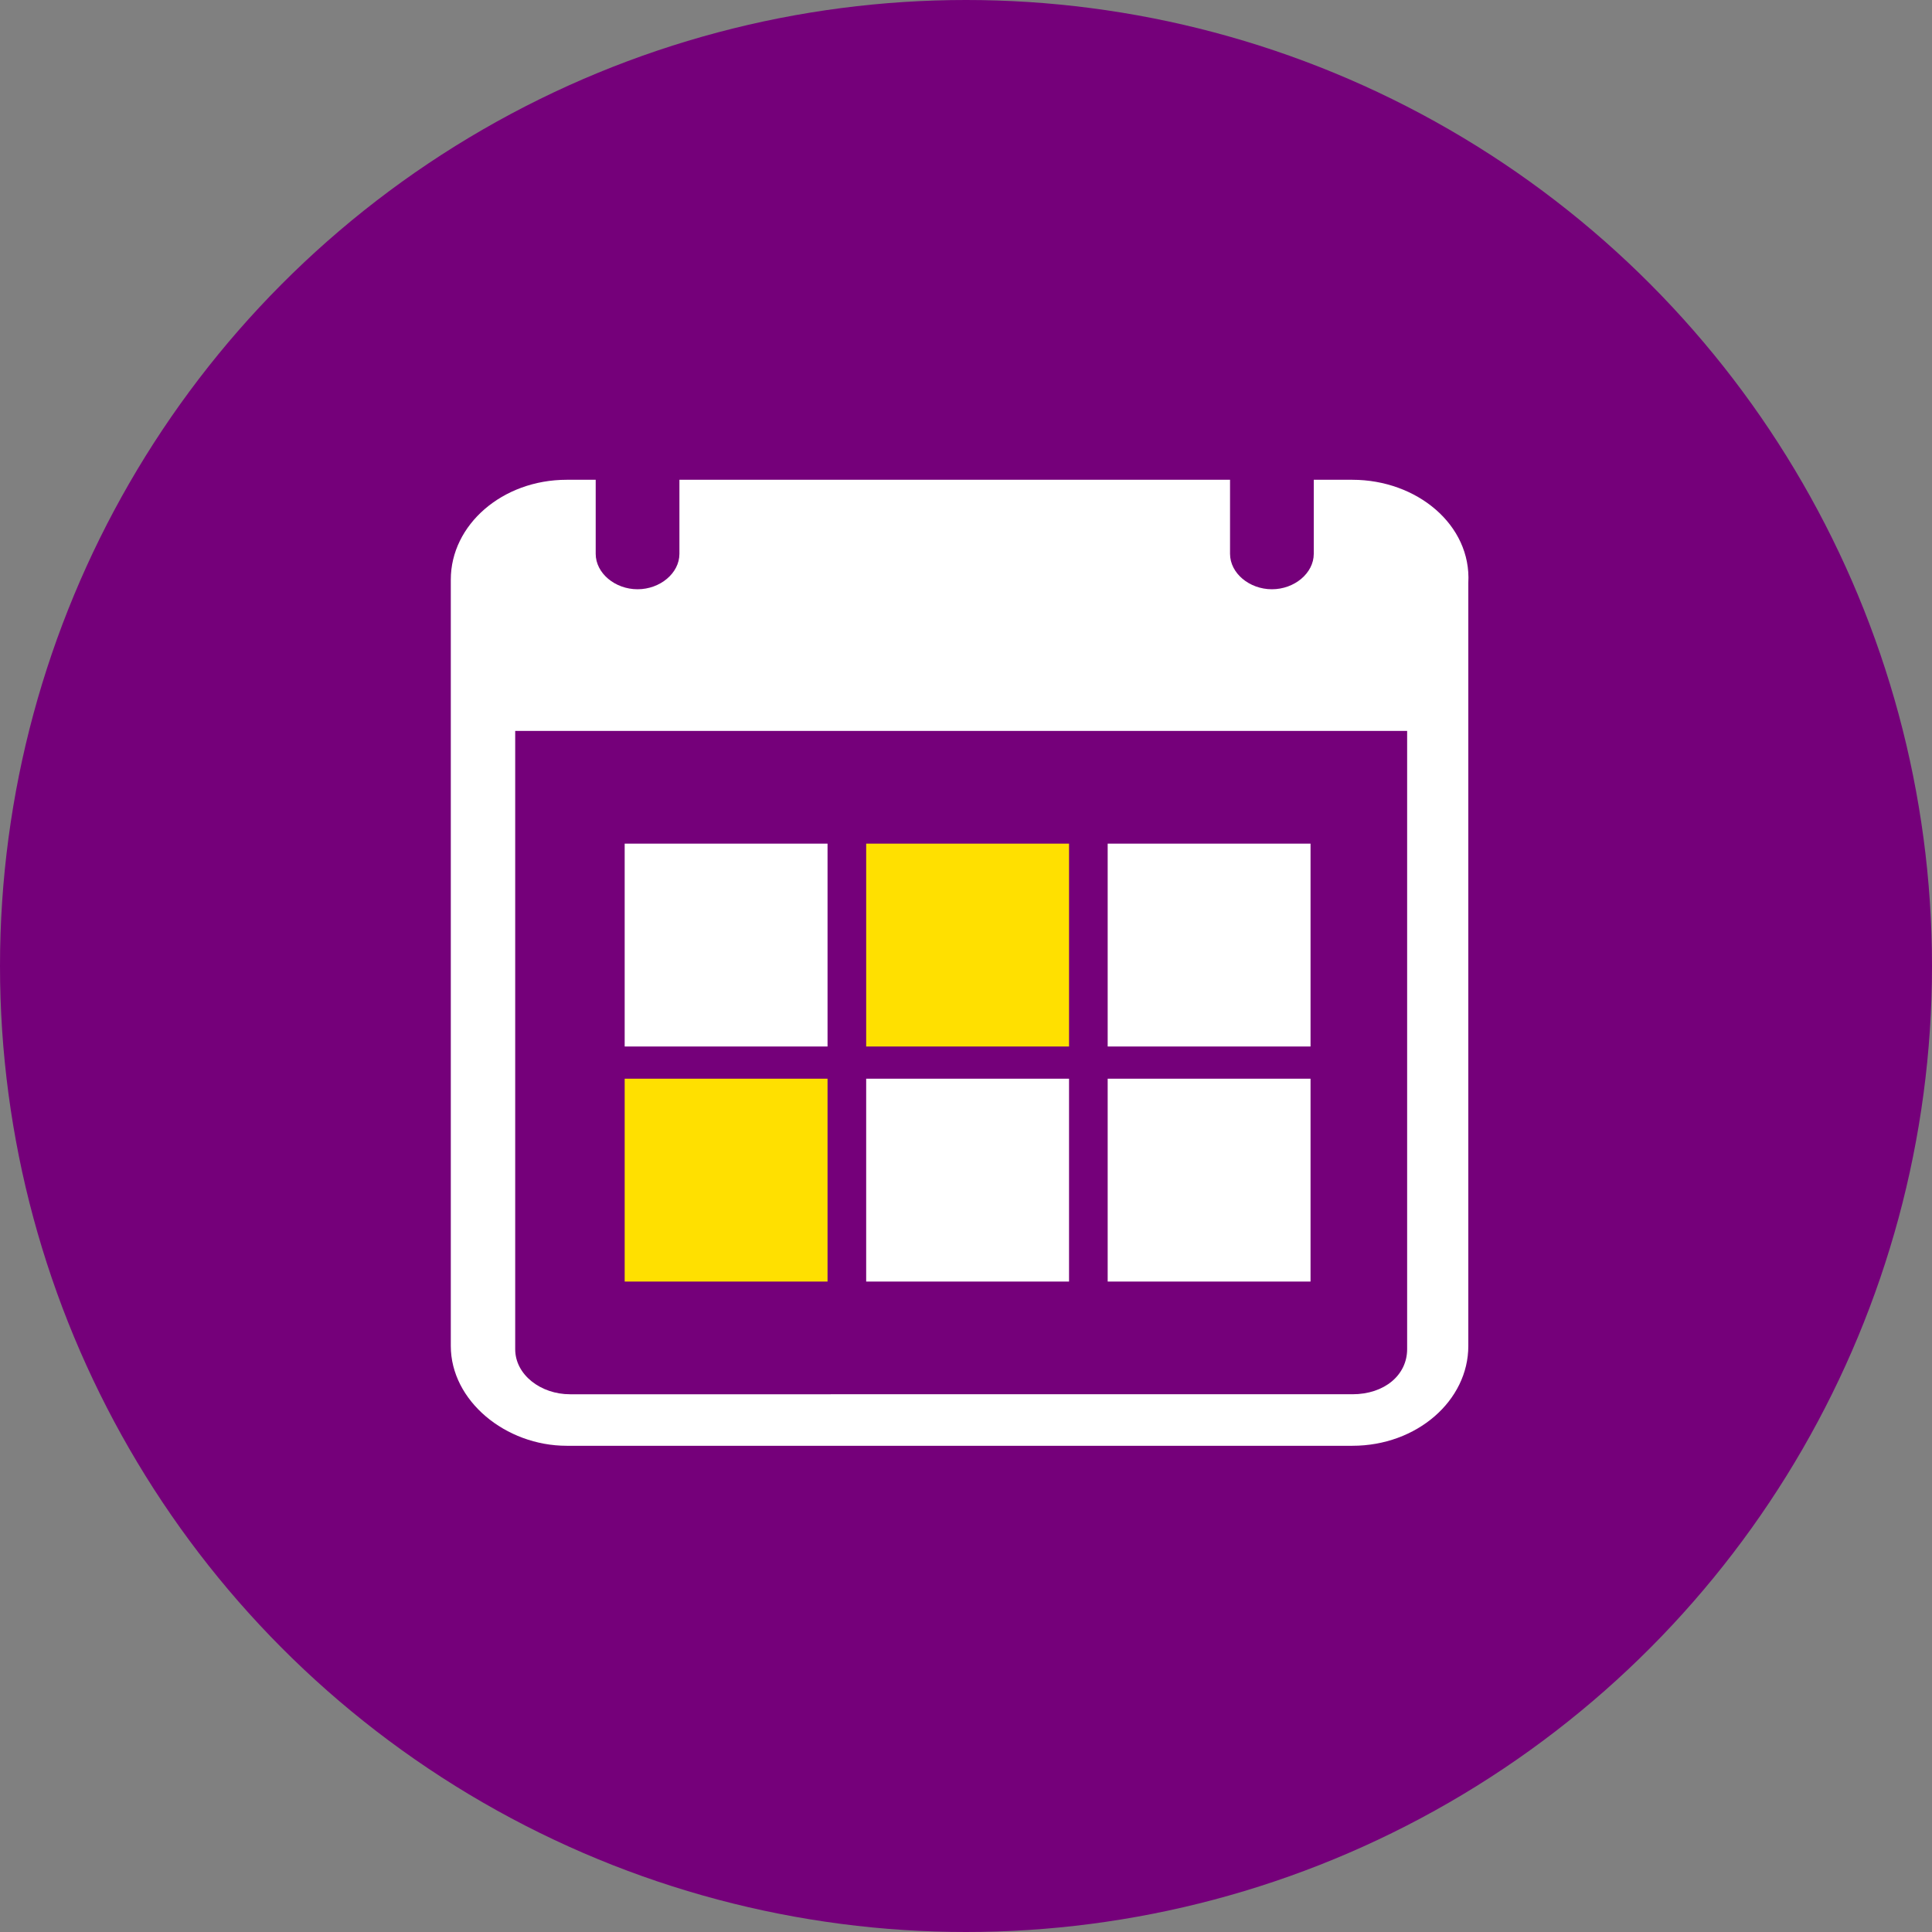
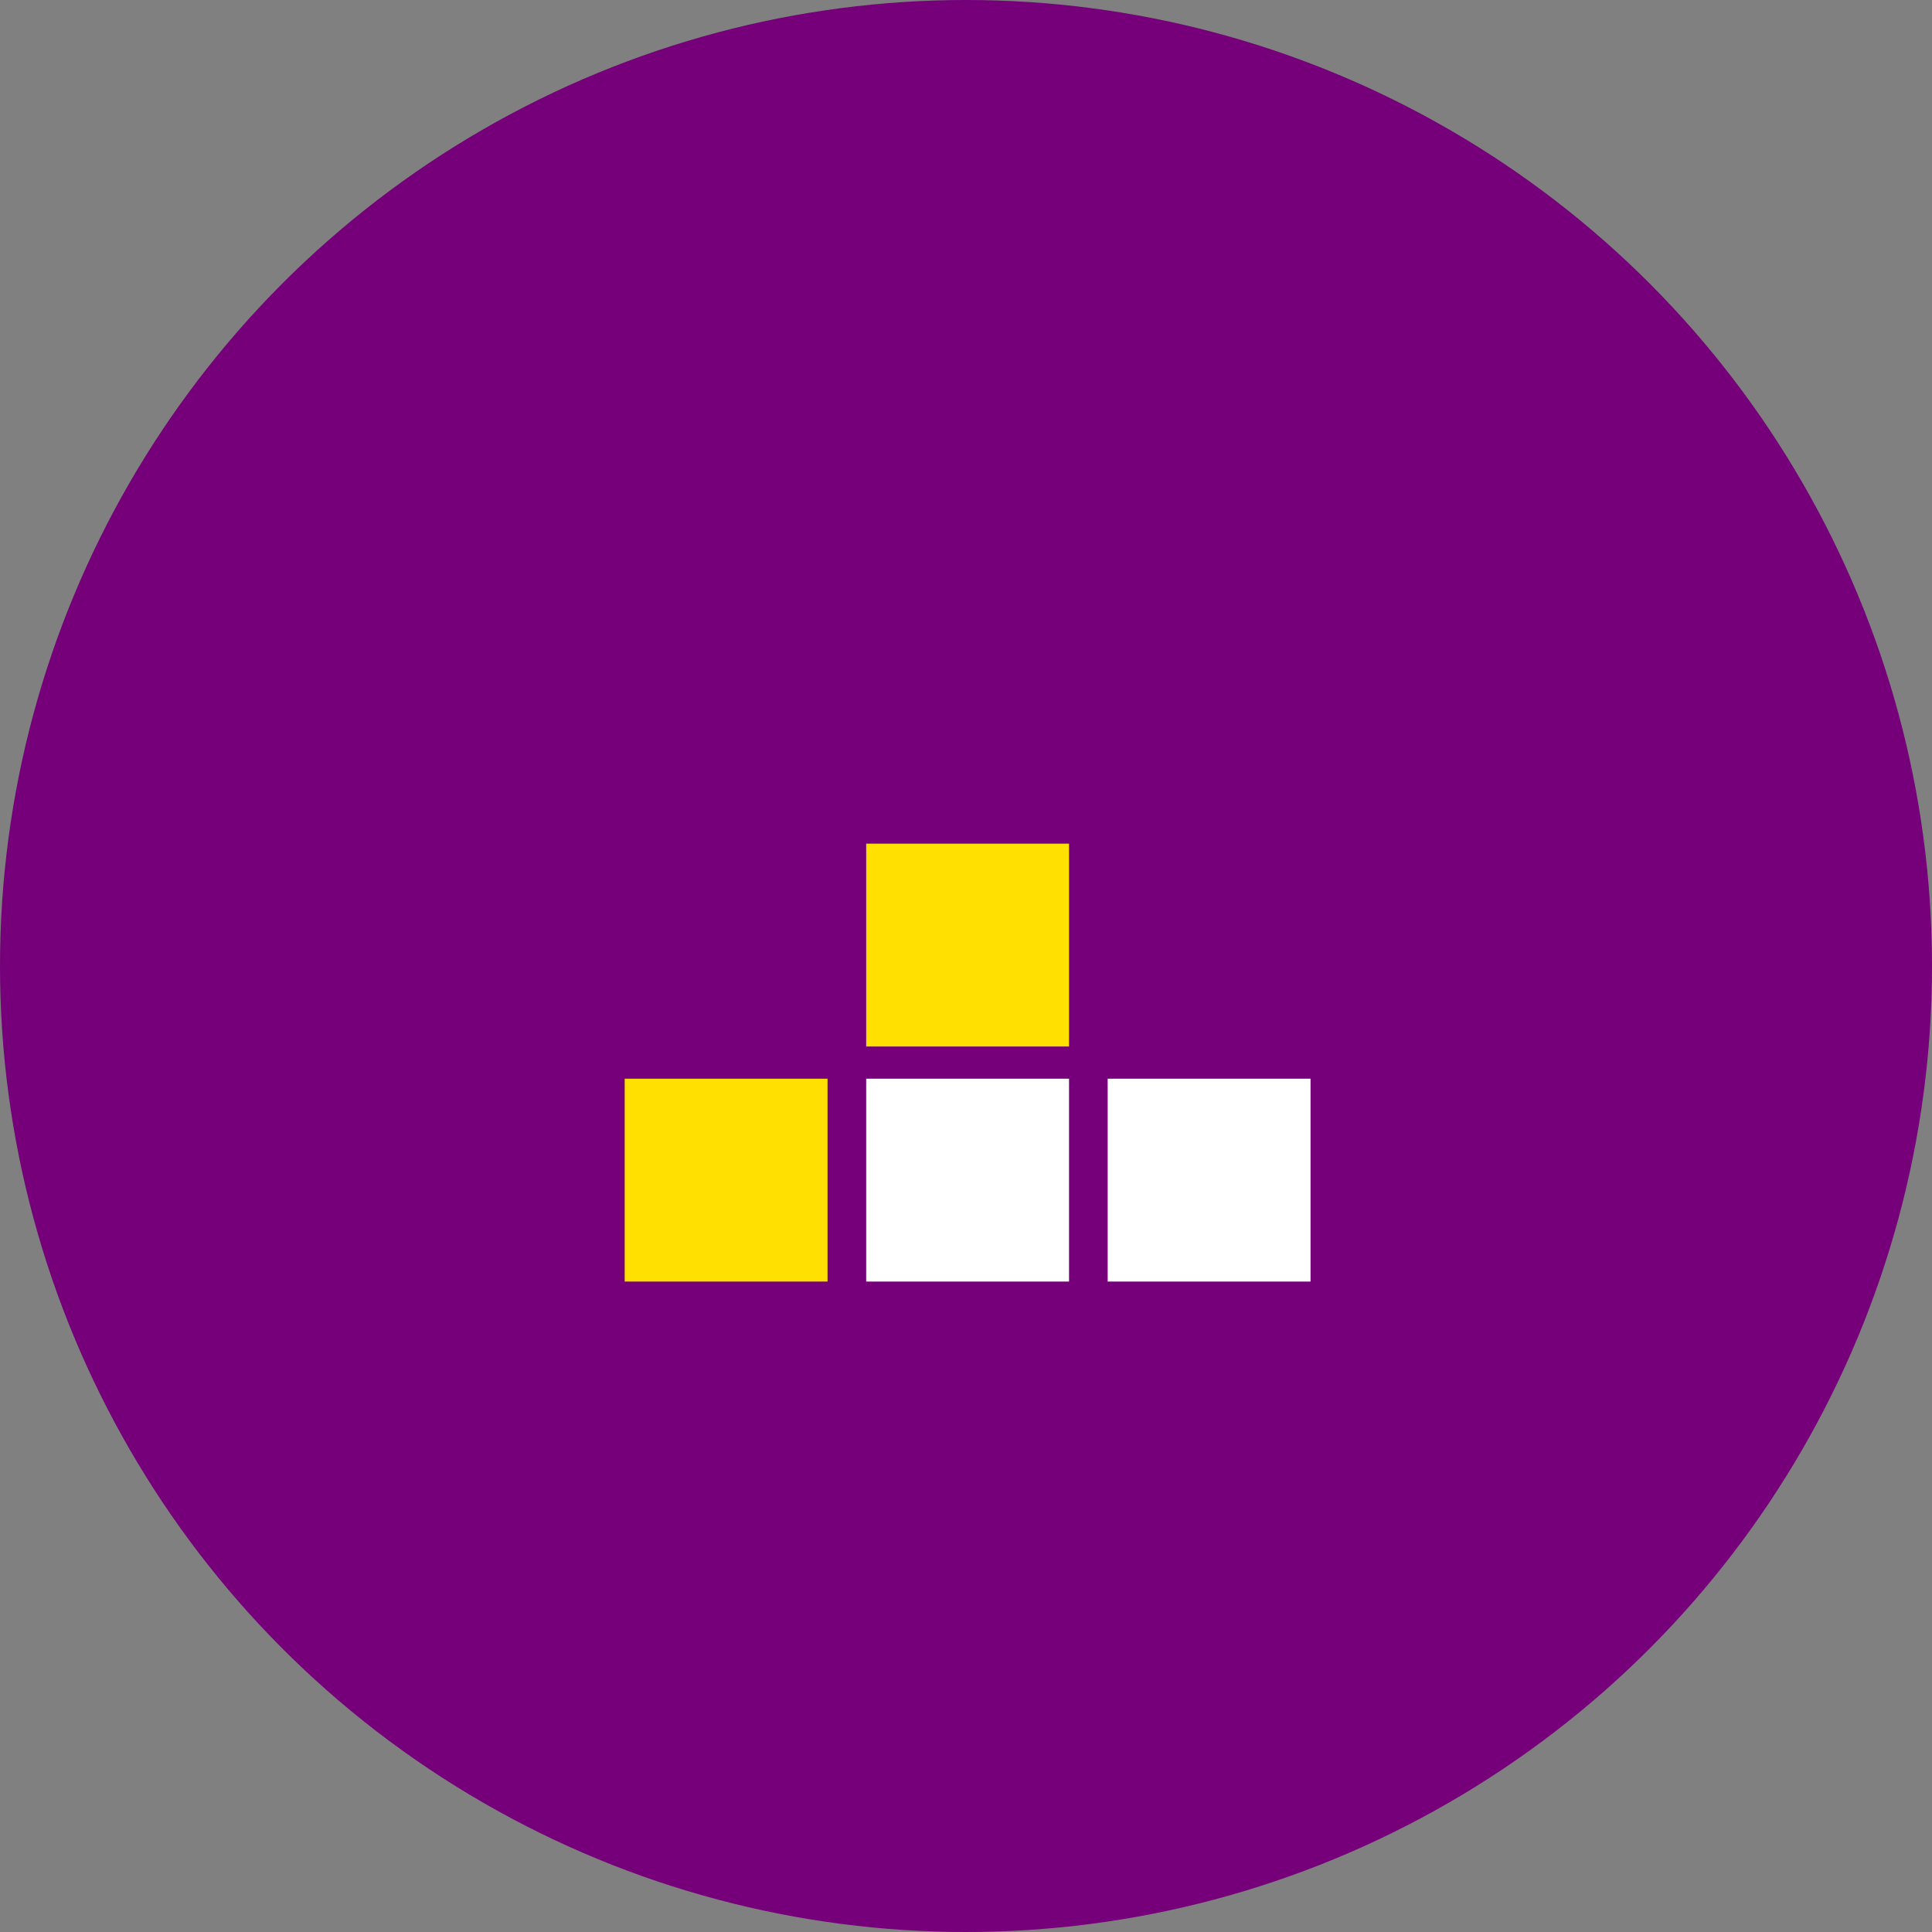
<svg xmlns="http://www.w3.org/2000/svg" id="Layer_2" data-name="Layer 2" viewBox="0 0 60 60">
  <rect x="0" y="0" width="60" height="60" fill="#808080" stroke="none" />
  <defs>
    <style>
      .cls-1 {
        fill: #fff;
      }

      .cls-2 {
        fill: #ffe000;
      }

      .cls-3 {
        fill: #75007a;
      }
    </style>
  </defs>
  <g id="Layer_1-2" data-name="Layer 1">
    <g>
      <circle class="cls-3" cx="30" cy="30" r="30" />
-       <path class="cls-1" d="M42,14.9h-1.2v2.3c0,.6-.6,1.1-1.3,1.1s-1.3-.5-1.3-1.1v-2.3H21.1v2.3c0,.6-.6,1.1-1.3,1.1s-1.3-.5-1.3-1.1v-2.3h-.9c-2,0-3.6,1.4-3.6,3.1v23.8c0,1.7,1.7,3.1,3.6,3.1h24.4c2,0,3.6-1.4,3.6-3.1V18.1c.1-1.8-1.6-3.2-3.6-3.2Zm1.7,27c0,.8-.7,1.4-1.7,1.4H17.7c-.9,0-1.7-.6-1.7-1.4V22.7h27.7v19.2Z" />
-       <path class="cls-1" d="M19.4,26.2h6.3v6.3h-6.3v-6.3Z" />
      <path class="cls-2" d="M26.9,26.2h6.3v6.3h-6.3v-6.3Z" />
-       <path class="cls-1" d="M34.4,26.2h6.3v6.3h-6.3v-6.3Z" />
      <path class="cls-2" d="M19.4,33.5h6.3v6.3h-6.3v-6.3Z" />
      <g>
        <path class="cls-1" d="M26.9,33.5h6.3v6.3h-6.3v-6.3Z" />
        <path class="cls-1" d="M34.4,33.5h6.3v6.3h-6.3v-6.3Z" />
      </g>
    </g>
  </g>
</svg>